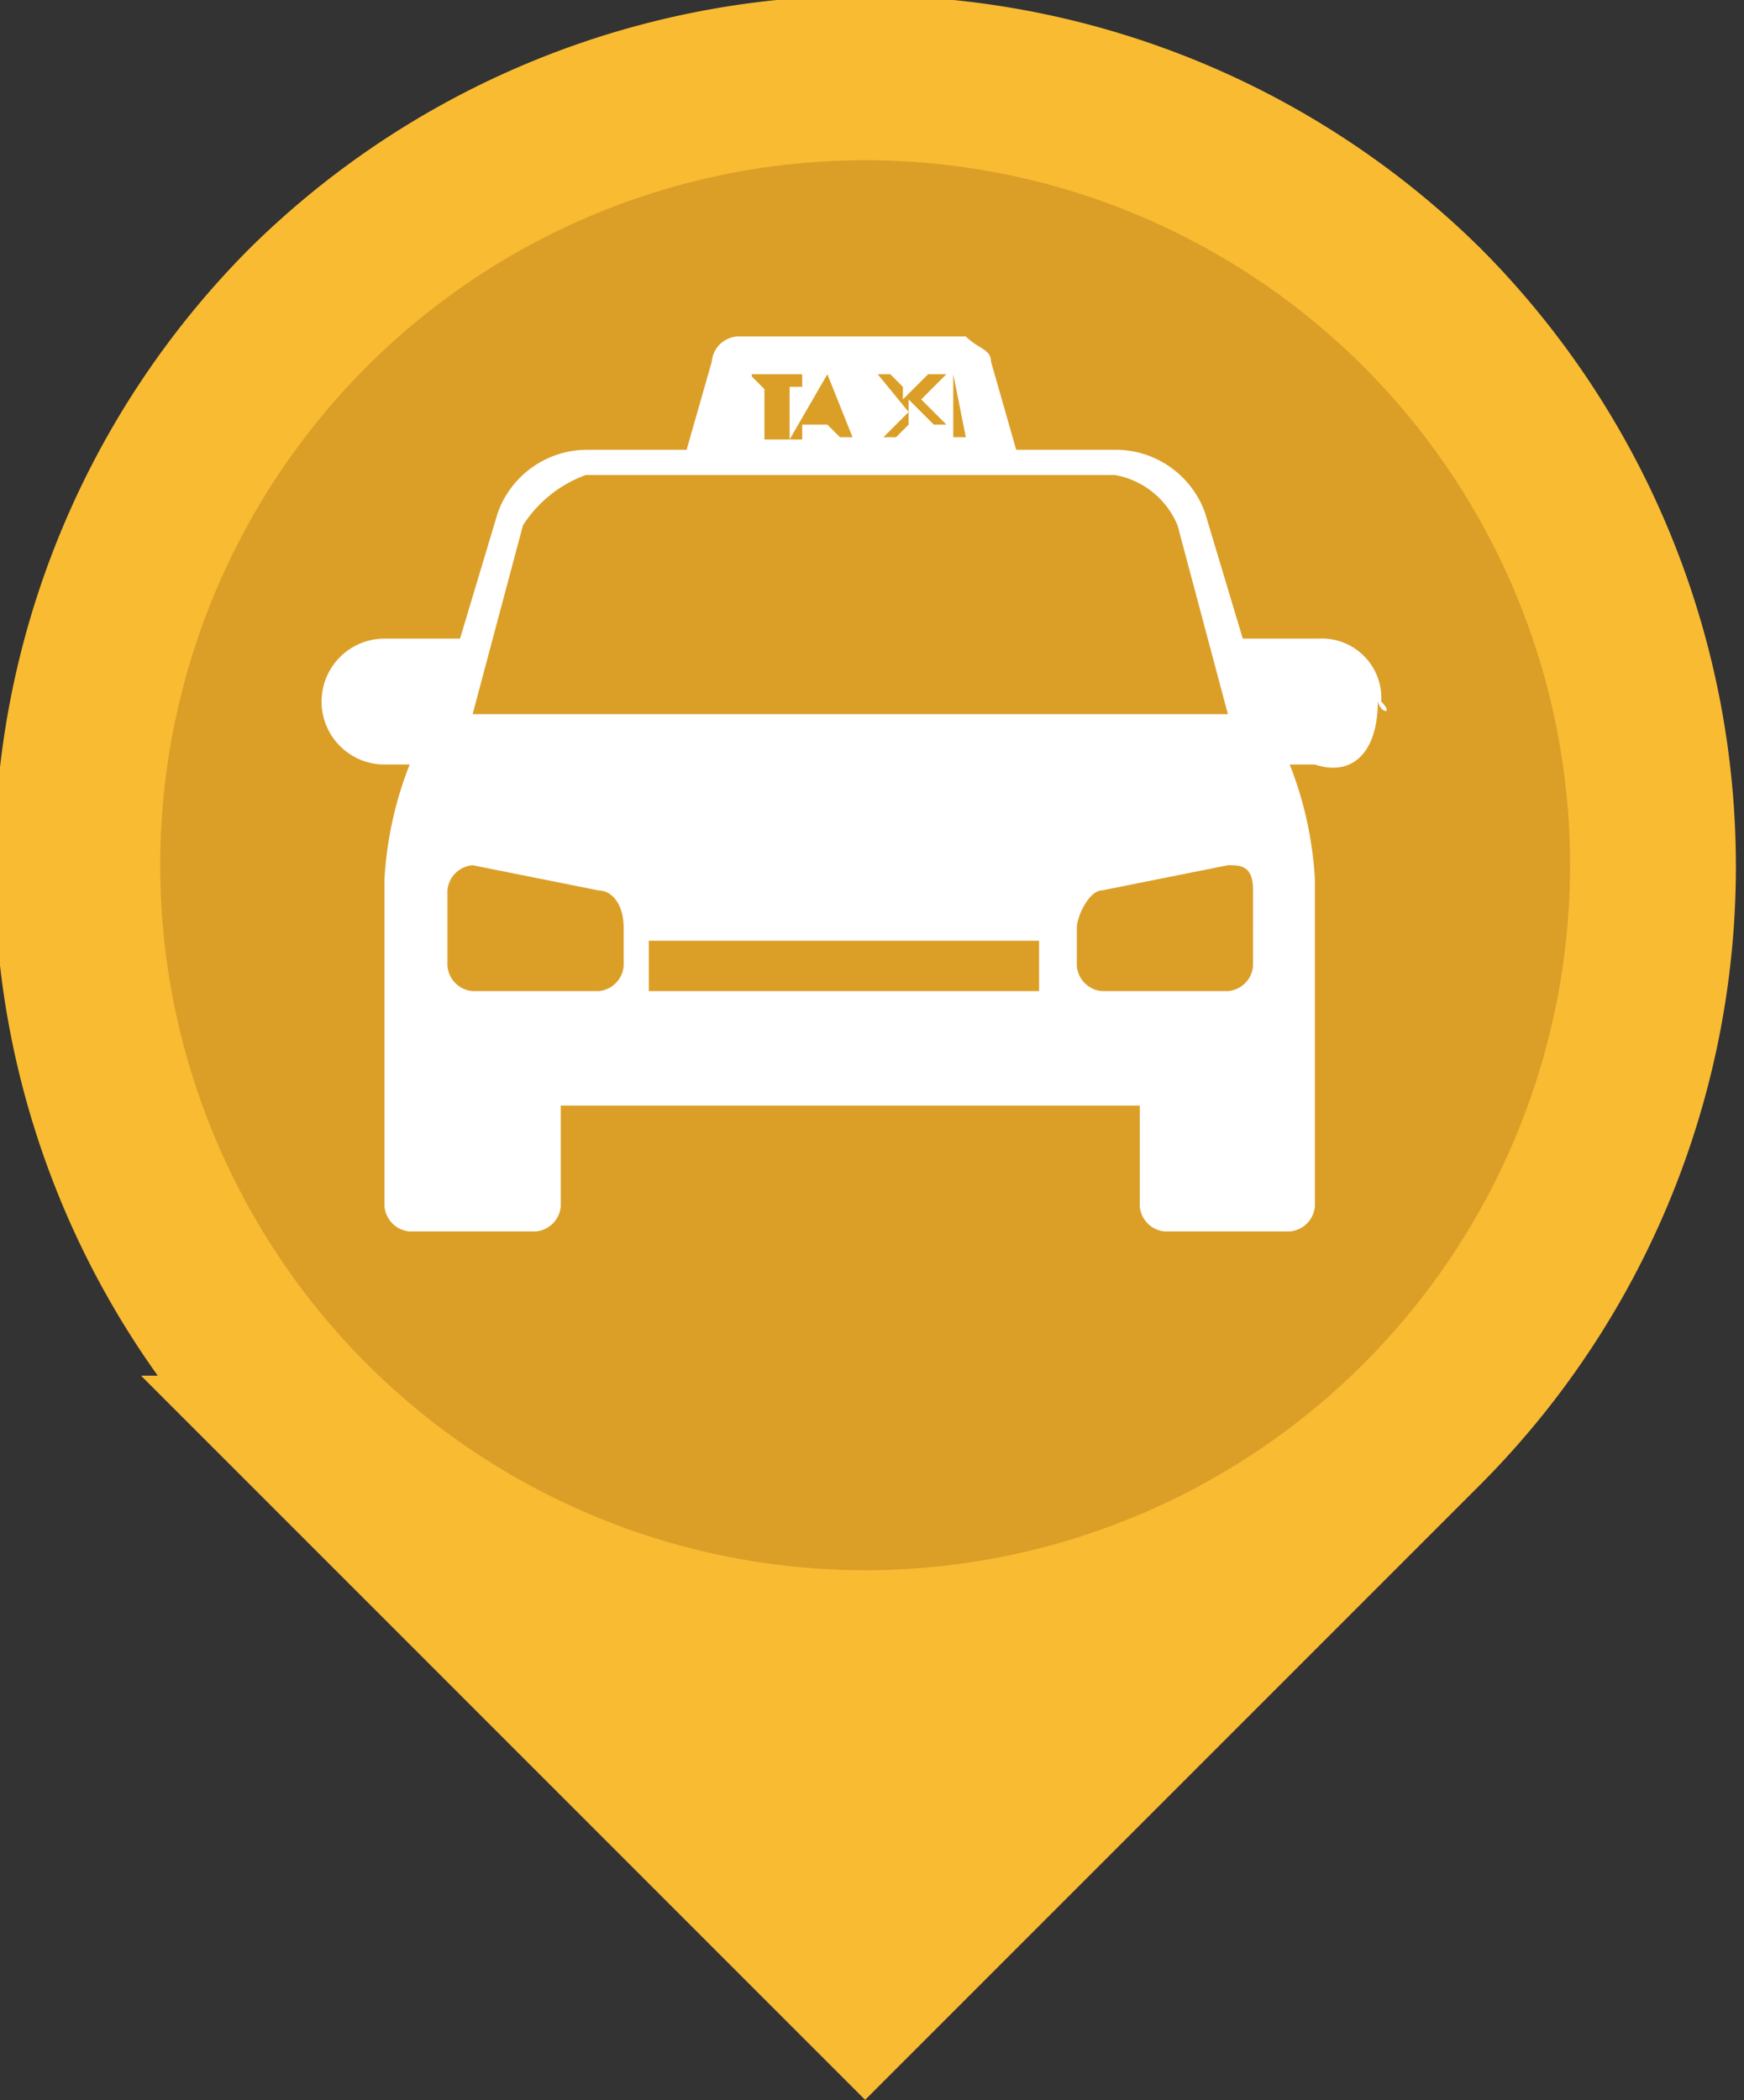
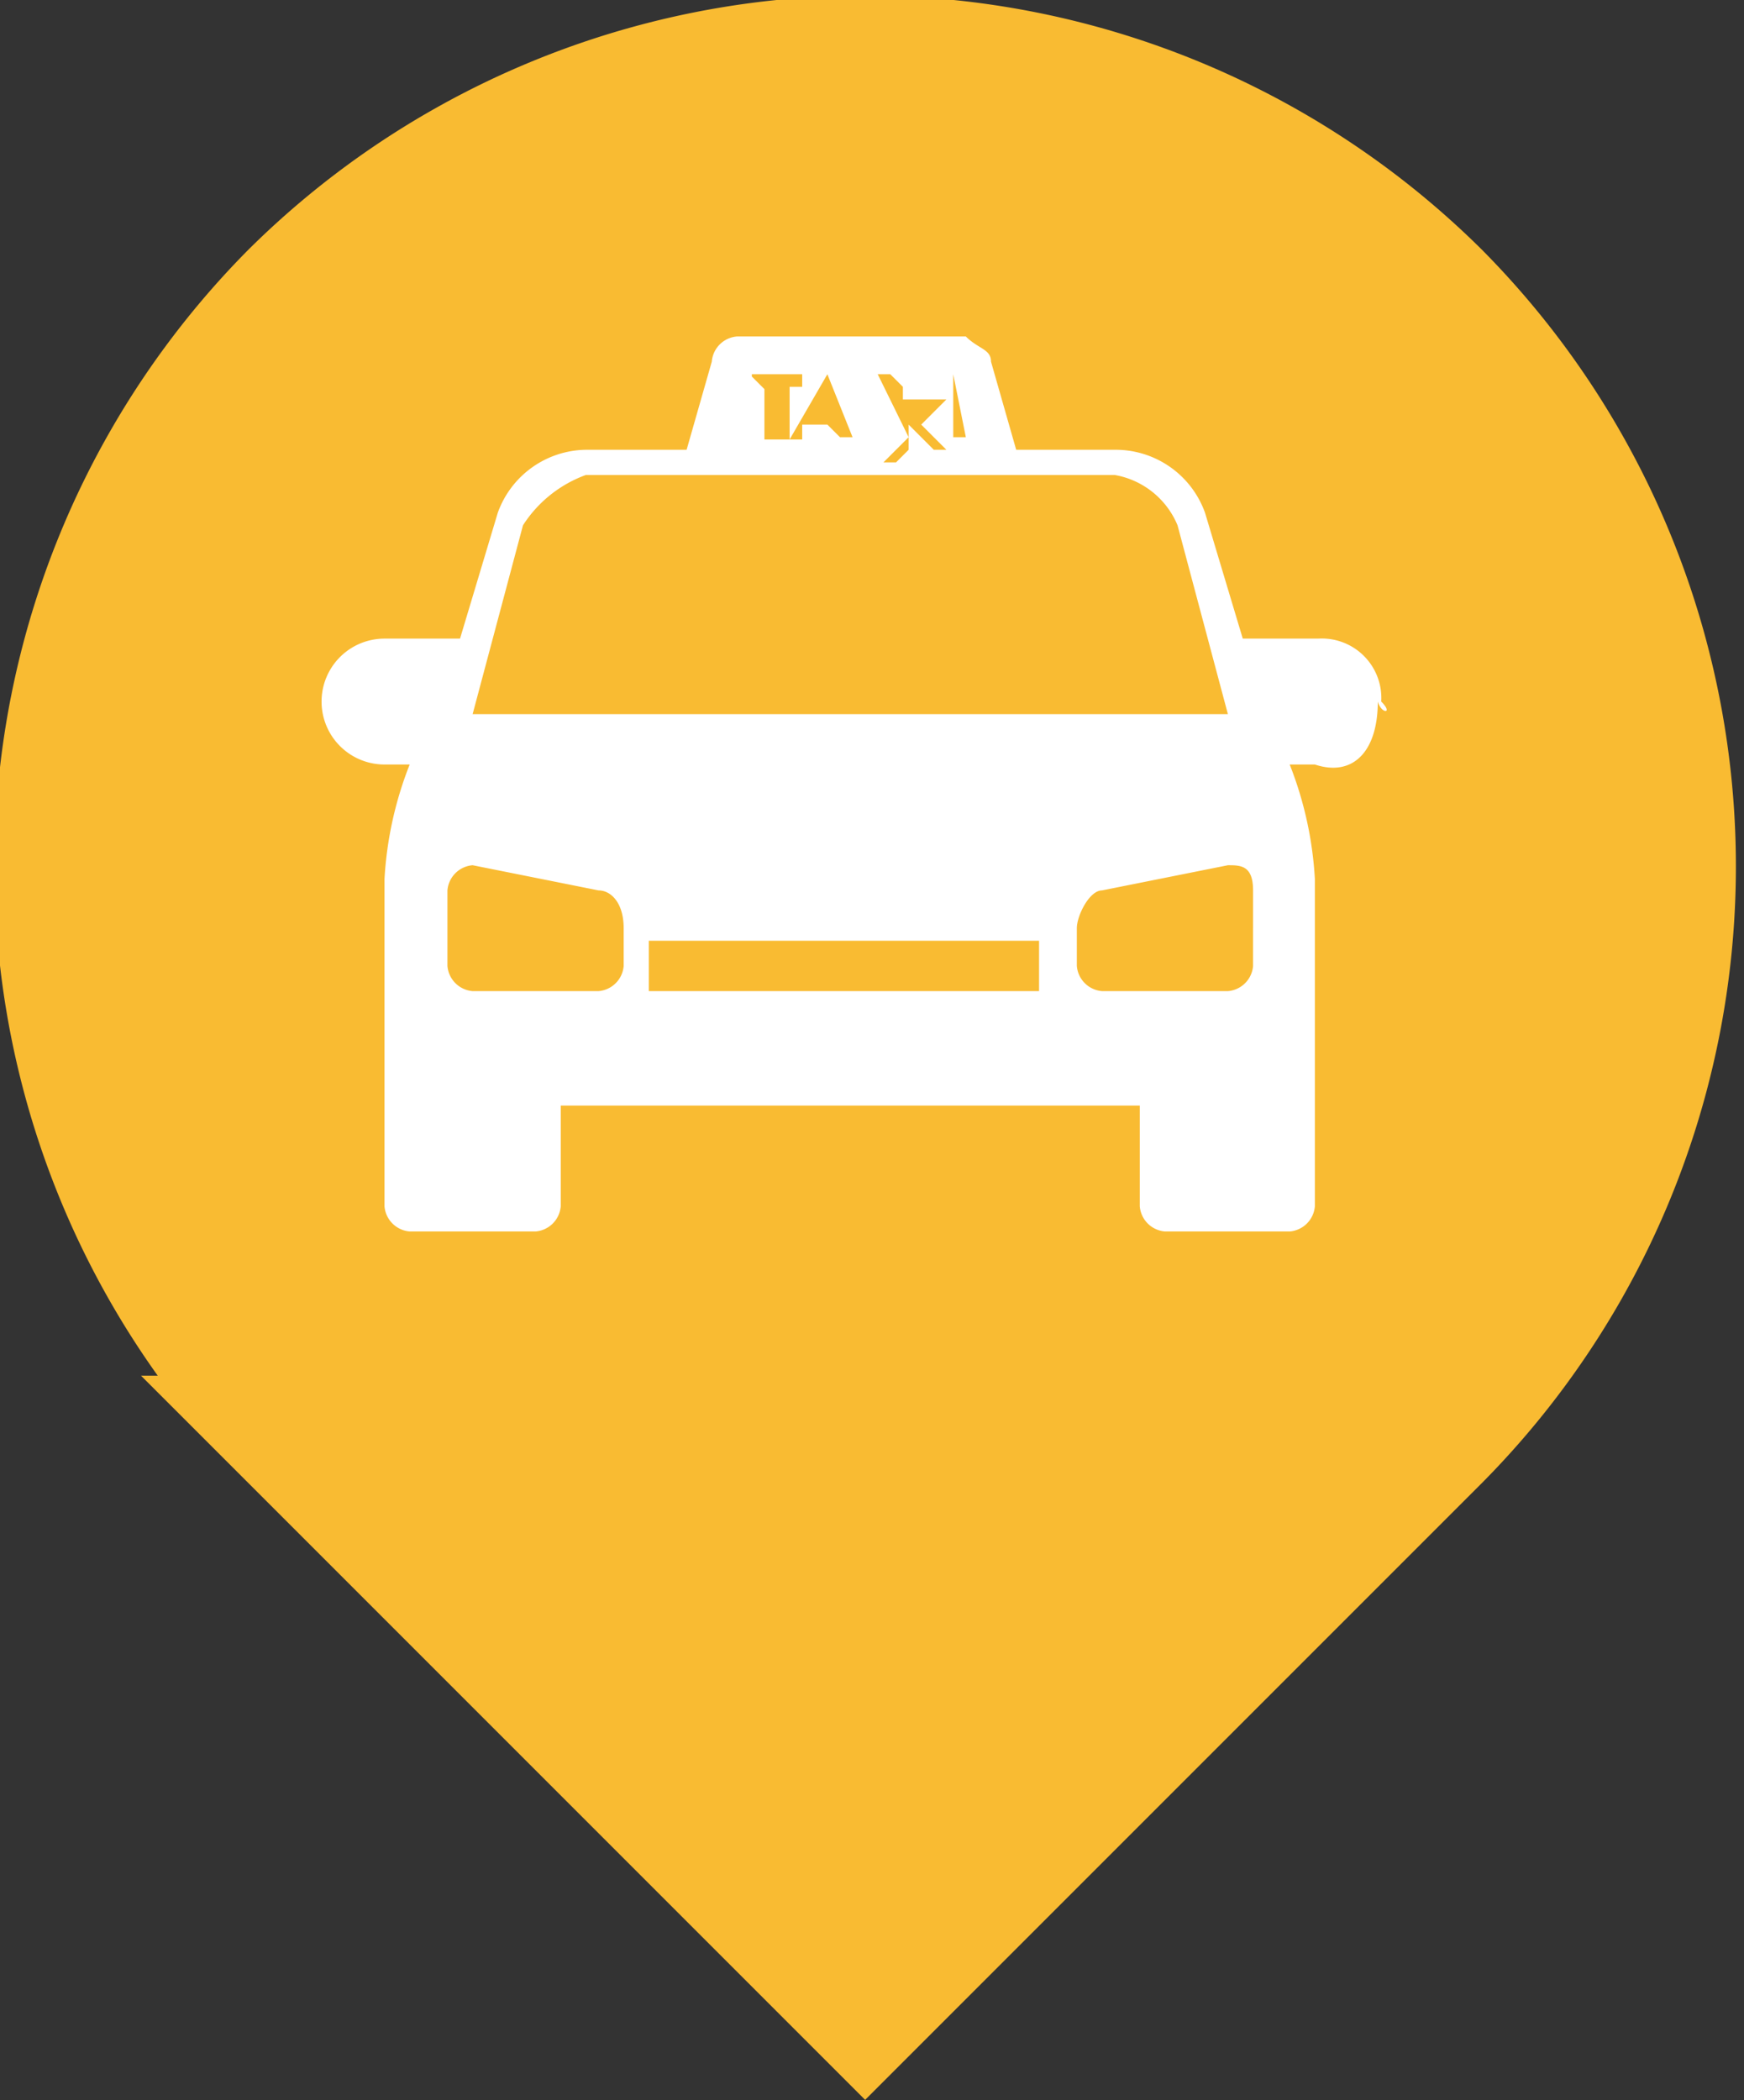
<svg xmlns="http://www.w3.org/2000/svg" id="Sub_Menu" data-name="Sub Menu" viewBox="0 0 15.24 18.35">
  <rect x="0" y="0" width="15.24" height="18.35" fill="#333333" stroke="none" />
  <defs>
    <style>.cls-1{fill:#f9bb32;stroke:#f9bb32;stroke-miterlimit:10;stroke-width:1.1px;}.cls-2{fill:#db9f28;}.cls-3{fill:#fff;}</style>
  </defs>
  <g id="New_icons" data-name="New icons">
    <g id="Used_Location_Pin" data-name="Used Location Pin">
      <g id="Location_Pin" data-name="Location Pin">
        <path class="cls-1" d="M361.29,364.73l-5-5a7.1,7.1,0,0,1,0-10h0a7.1,7.1,0,0,1,10,0h0a7.1,7.1,0,0,1,0,10Z" transform="translate(-353.73 -347.16)" />
-         <circle class="cls-2" cx="7.56" cy="7.56" r="6.16" />
      </g>
      <g id="_3" data-name=" 3">
-         <path class="cls-3" d="M361.07,350.76v-.11h0v.11Z" transform="translate(-353.73 -347.16)" />
-         <path class="cls-3" d="M365.8,353.29a.52.52,0,0,0-.55-.55h-.66l-.33-1.1a.83.83,0,0,0-.77-.55h-.88l-.22-.77c0-.11-.11-.11-.22-.22h-2a.24.24,0,0,0-.22.22l-.22.77h-.88a.83.83,0,0,0-.77.55l-.33,1.1h-.66a.55.55,0,1,0,0,1.1h.22a3.21,3.21,0,0,0-.22,1v2.86a.24.24,0,0,0,.22.22h1.1a.24.24,0,0,0,.22-.22h0v-.88h5.06v.88a.24.24,0,0,0,.22.22H365a.24.24,0,0,0,.22-.22h0v-2.86a3.21,3.21,0,0,0-.22-1h.22c.33.11.55-.11.55-.55C365.8,353.4,365.91,353.4,365.8,353.29Zm-3.74-2.86h0l.11.55h-.11Zm-.66,0h.11l.11.11v.11h0l.11-.11.11-.11H362l-.22.22.22.22h-.11l-.11-.11-.11-.11h0v.22l-.11.11h-.11l.22-.22Zm-.44,0h0l.22.55h-.11l-.11-.11h-.22V351h-.11Zm-.66,0h.44v.11h-.11V351h-.22v-.44l-.11-.11Zm-2,1.32a1.1,1.1,0,0,1,.55-.44h4.62a.73.73,0,0,1,.55.44l.44,1.65h-6.6Zm.88,3.85a.24.24,0,0,1-.22.22h-1.1a.24.24,0,0,1-.22-.22h0v-.66a.24.24,0,0,1,.22-.22h0l1.1.22c.11,0,.22.11.22.33Zm3.63.22h-3.41v-.44h3.41Zm1.87-.22a.24.24,0,0,1-.22.22h-1.1a.24.24,0,0,1-.22-.22h0v-.33c0-.11.11-.33.22-.33l1.1-.22c.11,0,.22,0,.22.22h0Z" transform="translate(-353.73 -347.16)" />
+         <path class="cls-3" d="M365.8,353.29a.52.52,0,0,0-.55-.55h-.66l-.33-1.1a.83.83,0,0,0-.77-.55h-.88l-.22-.77c0-.11-.11-.11-.22-.22h-2a.24.24,0,0,0-.22.22l-.22.77h-.88a.83.83,0,0,0-.77.55l-.33,1.1h-.66a.55.55,0,1,0,0,1.1h.22a3.21,3.21,0,0,0-.22,1v2.86a.24.24,0,0,0,.22.22h1.1a.24.24,0,0,0,.22-.22h0v-.88h5.06v.88a.24.24,0,0,0,.22.22H365a.24.24,0,0,0,.22-.22h0v-2.86a3.21,3.21,0,0,0-.22-1h.22c.33.11.55-.11.55-.55C365.8,353.4,365.91,353.4,365.8,353.29Zm-3.74-2.86h0l.11.55h-.11Zm-.66,0h.11l.11.11v.11h0H362l-.22.22.22.22h-.11l-.11-.11-.11-.11h0v.22l-.11.11h-.11l.22-.22Zm-.44,0h0l.22.55h-.11l-.11-.11h-.22V351h-.11Zm-.66,0h.44v.11h-.11V351h-.22v-.44l-.11-.11Zm-2,1.32a1.1,1.1,0,0,1,.55-.44h4.62a.73.73,0,0,1,.55.44l.44,1.65h-6.6Zm.88,3.85a.24.24,0,0,1-.22.22h-1.1a.24.24,0,0,1-.22-.22h0v-.66a.24.24,0,0,1,.22-.22h0l1.1.22c.11,0,.22.11.22.33Zm3.63.22h-3.41v-.44h3.41Zm1.87-.22a.24.24,0,0,1-.22.22h-1.1a.24.24,0,0,1-.22-.22h0v-.33c0-.11.11-.33.22-.33l1.1-.22c.11,0,.22,0,.22.22h0Z" transform="translate(-353.73 -347.16)" />
      </g>
    </g>
  </g>
</svg>